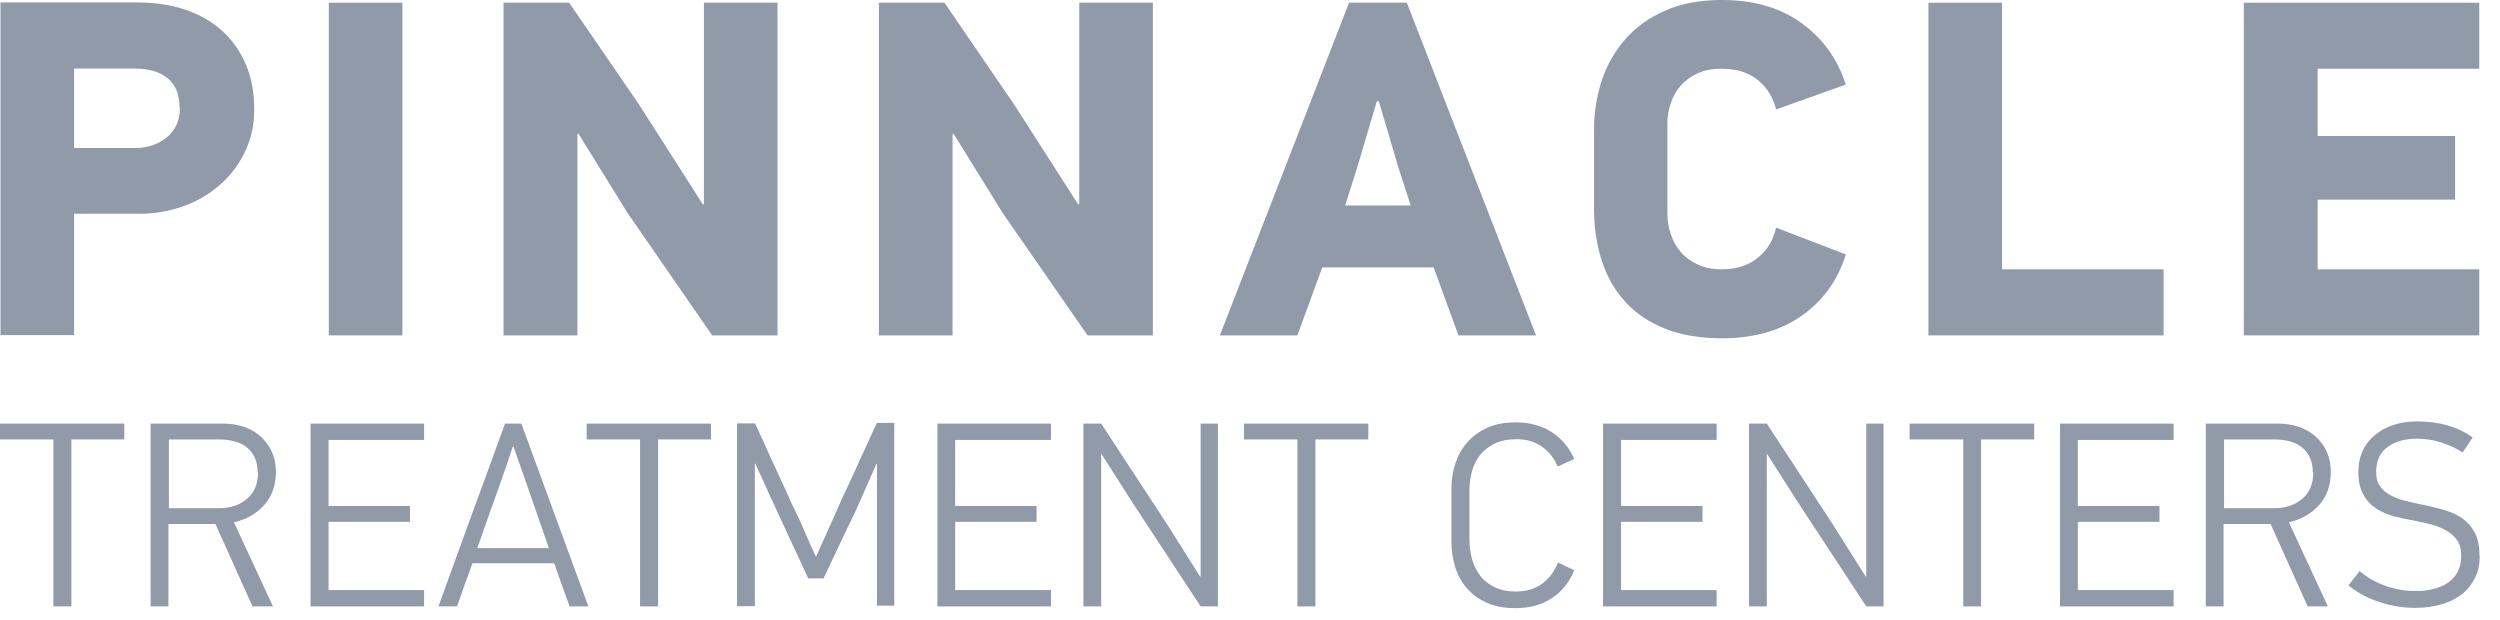
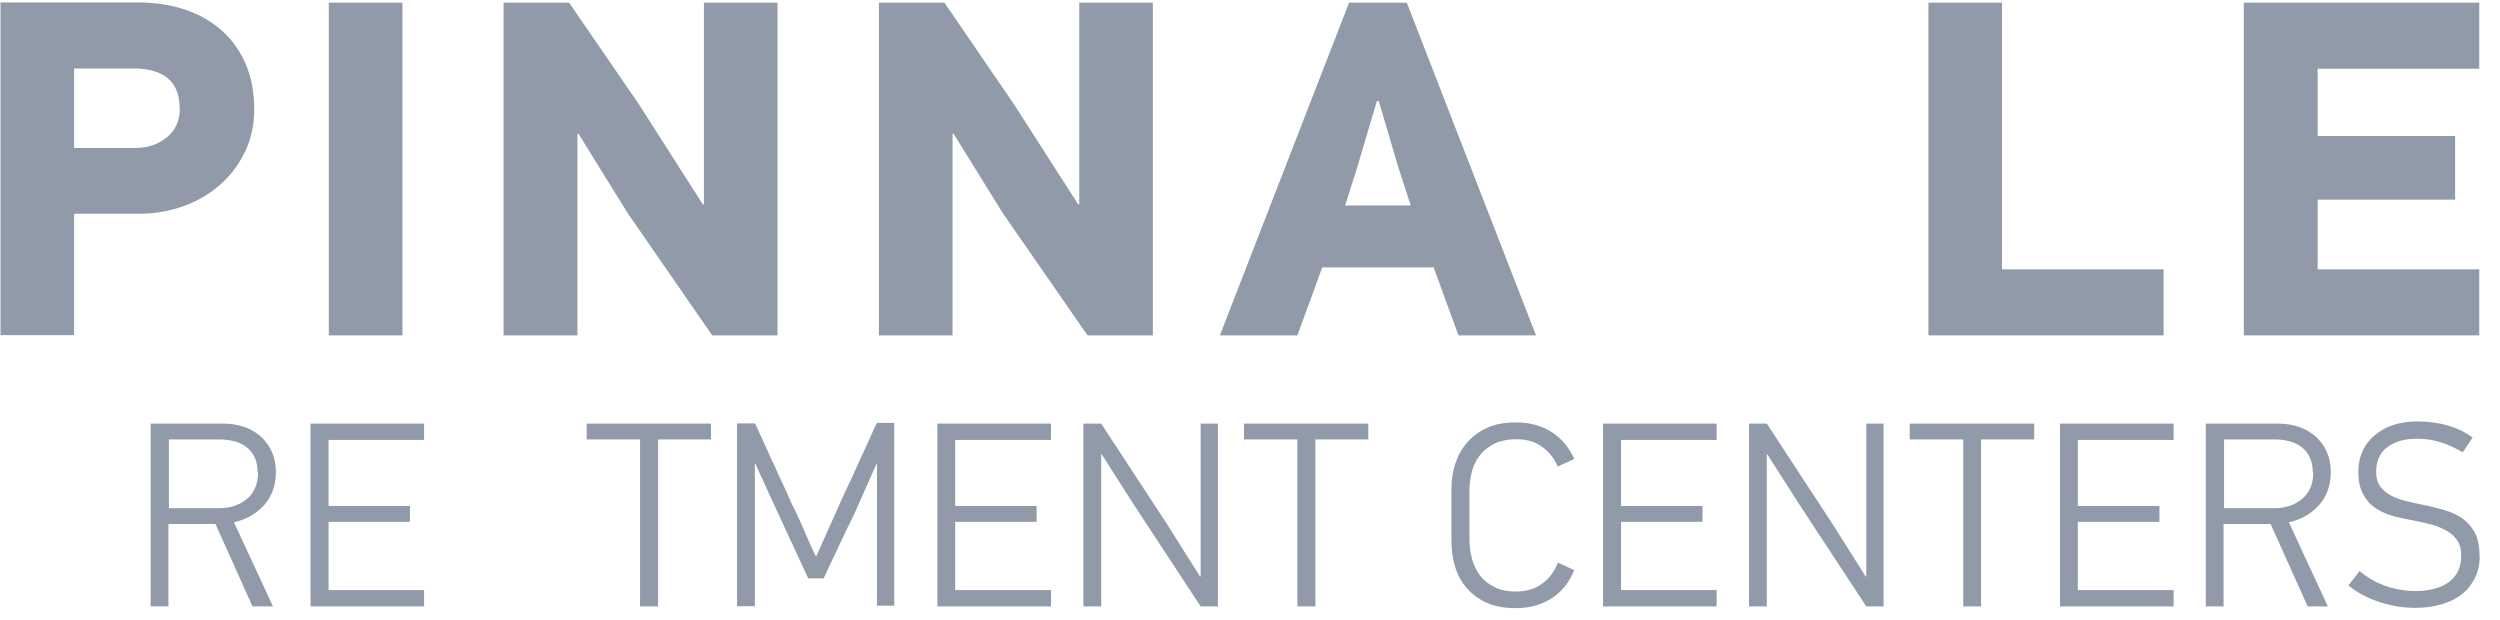
<svg xmlns="http://www.w3.org/2000/svg" width="117" height="29" viewBox="0 0 117 29" fill="none">
  <g id="ptc light">
    <path id="Vector" d="M8.407 5.065C8.407 4.438 8.224 3.97 7.848 3.662C7.471 3.354 6.947 3.206 6.262 3.206H3.468V6.925H6.354C6.924 6.925 7.403 6.753 7.814 6.423C8.213 6.092 8.418 5.636 8.418 5.065M11.897 5.134C11.897 5.83 11.76 6.48 11.475 7.084C11.19 7.677 10.814 8.191 10.323 8.624C9.833 9.058 9.274 9.4 8.612 9.639C7.95 9.879 7.255 10.004 6.513 10.004H3.468V15.685H0.023V0.115H6.445C7.266 0.115 8.008 0.229 8.681 0.457C9.354 0.685 9.924 1.016 10.403 1.449C10.882 1.883 11.247 2.408 11.509 3.023C11.772 3.639 11.897 4.335 11.897 5.111" fill="#919AA9" />
    <path id="Vector_2" d="M18.833 0.126H15.388V15.696H18.833V0.126Z" fill="#919AA9" />
    <path id="Vector_3" d="M33.331 15.696L29.372 9.97L27.068 6.251L27.023 6.274V15.696H23.566V0.126H26.635L29.909 4.894L32.897 9.571L32.943 9.548V0.126H36.388V15.696H33.331Z" fill="#919AA9" />
    <path id="Vector_4" d="M50.897 15.696L46.927 9.97L44.623 6.251L44.578 6.274V15.696H41.133V0.126H44.201L47.463 4.894L50.463 9.571L50.509 9.548V0.126H53.954V15.696H50.897Z" fill="#919AA9" />
    <path id="Vector_5" d="M65.44 7.826L64.528 4.734H64.436L63.535 7.78L62.953 9.616H66.022L65.44 7.826ZM68.257 15.696L67.094 12.514H61.881L60.718 15.696H57.09L63.136 0.126H65.839L71.885 15.696H68.257Z" fill="#919AA9" />
-     <path id="Vector_6" d="M86.383 11.92C85.995 13.14 85.299 14.099 84.295 14.794C83.292 15.49 82.048 15.832 80.588 15.832C79.573 15.832 78.695 15.684 77.942 15.388C77.189 15.091 76.562 14.669 76.071 14.133C75.581 13.597 75.204 12.958 74.965 12.205C74.725 11.452 74.6 10.643 74.6 9.741V6.068C74.6 5.258 74.725 4.494 74.965 3.764C75.204 3.034 75.581 2.384 76.071 1.825C76.562 1.266 77.189 0.821 77.942 0.491C78.695 0.16 79.573 0 80.588 0C82.082 0 83.326 0.365 84.318 1.084C85.311 1.802 85.995 2.76 86.383 3.958L83.121 5.122C82.995 4.586 82.721 4.129 82.288 3.764C81.854 3.399 81.284 3.217 80.565 3.217C80.132 3.217 79.756 3.285 79.448 3.433C79.14 3.57 78.877 3.764 78.66 4.004C78.455 4.243 78.296 4.517 78.193 4.825C78.09 5.133 78.033 5.441 78.033 5.749V9.981C78.033 10.323 78.09 10.654 78.193 10.962C78.296 11.27 78.455 11.555 78.66 11.795C78.866 12.034 79.128 12.228 79.448 12.376C79.767 12.525 80.132 12.604 80.565 12.604C81.261 12.604 81.832 12.422 82.276 12.057C82.721 11.692 82.995 11.224 83.121 10.654L86.383 11.909V11.92Z" fill="#919AA9" />
    <path id="Vector_7" d="M90.25 15.696V0.126H93.695V12.605H101.257V15.696H90.25Z" fill="#919AA9" />
    <path id="Vector_8" d="M105.01 15.696V0.126H116.029V3.217H108.466V6.365H114.9V9.343H108.466V12.605H116.029V15.696H105.01Z" fill="#919AA9" />
-     <path id="Vector_9" d="M3.342 20.566V28.38H2.498V20.566H0V19.825H5.817V20.566H3.342Z" fill="#919AA9" />
    <path id="Vector_10" d="M12.056 22.106C12.056 21.832 12.011 21.604 11.92 21.41C11.828 21.216 11.703 21.057 11.543 20.931C11.383 20.806 11.201 20.714 10.984 20.657C10.768 20.6 10.539 20.566 10.3 20.566H7.904V23.783H10.254C10.768 23.783 11.201 23.646 11.555 23.349C11.897 23.064 12.079 22.642 12.079 22.095M11.817 28.38L10.083 24.524H7.882V28.38H7.049V19.825H10.46C10.813 19.825 11.133 19.882 11.441 19.984C11.737 20.087 11.999 20.247 12.216 20.441C12.433 20.646 12.604 20.886 12.729 21.159C12.855 21.445 12.912 21.753 12.912 22.095C12.912 22.699 12.729 23.212 12.376 23.623C12.011 24.034 11.543 24.308 10.95 24.444L12.775 28.38H11.828H11.817Z" fill="#919AA9" />
    <path id="Vector_11" d="M14.533 28.38V19.825H19.848V20.589H15.377V23.68H19.186V24.422H15.377V27.616H19.848V28.38H14.533Z" fill="#919AA9" />
-     <path id="Vector_12" d="M24 20.897C23.932 21.114 23.829 21.422 23.692 21.821C23.555 22.22 23.407 22.642 23.247 23.087C23.065 23.578 22.894 24.057 22.734 24.524C22.574 24.992 22.437 25.368 22.335 25.654H25.688L24.73 22.893L24.034 20.908H24V20.897ZM26.658 28.38C26.532 28.049 26.418 27.707 26.293 27.376C26.179 27.045 26.053 26.703 25.939 26.361H22.107C21.981 26.703 21.867 27.045 21.741 27.376C21.628 27.718 21.502 28.049 21.388 28.38H20.521C21.034 26.942 21.559 25.517 22.072 24.102C22.597 22.688 23.11 21.262 23.635 19.825H24.399L27.536 28.38H26.646H26.658Z" fill="#919AA9" />
    <path id="Vector_13" d="M30.798 20.566V28.38H29.954V20.566H27.456V19.825H33.273V20.566H30.798Z" fill="#919AA9" />
    <path id="Vector_14" d="M41.042 28.381V21.708H41.019L40.061 23.875C40.015 23.966 39.958 24.092 39.878 24.263C39.798 24.434 39.707 24.616 39.604 24.822C39.502 25.027 39.41 25.244 39.296 25.472C39.194 25.7 39.091 25.917 38.988 26.122C38.897 26.327 38.806 26.521 38.726 26.681C38.646 26.852 38.589 26.977 38.544 27.069H37.825L36.308 23.795C36.262 23.692 36.194 23.533 36.102 23.35C36.011 23.156 35.92 22.962 35.829 22.746C35.737 22.54 35.646 22.335 35.555 22.152C35.464 21.959 35.395 21.81 35.35 21.696H35.327V28.369H34.494V19.814H35.338C35.384 19.928 35.464 20.088 35.555 20.293C35.658 20.498 35.76 20.738 35.874 20.989C35.988 21.251 36.114 21.525 36.251 21.81C36.376 22.095 36.502 22.369 36.627 22.632C36.753 22.894 36.855 23.122 36.947 23.339C37.038 23.555 37.118 23.715 37.175 23.818C37.22 23.921 37.3 24.069 37.391 24.274C37.483 24.479 37.585 24.696 37.677 24.924C37.779 25.152 37.87 25.369 37.962 25.575C38.053 25.78 38.133 25.939 38.178 26.031H38.201L39.194 23.818C39.239 23.704 39.319 23.544 39.41 23.327C39.513 23.122 39.616 22.883 39.741 22.62C39.867 22.358 39.992 22.084 40.118 21.799C40.243 21.514 40.369 21.24 40.494 20.978C40.62 20.715 40.722 20.476 40.813 20.27C40.905 20.065 40.985 19.905 41.042 19.791H41.852V28.346H41.019L41.042 28.381Z" fill="#919AA9" />
    <path id="Vector_15" d="M43.87 28.38V19.825H49.186V20.589H44.703V23.68H48.513V24.422H44.703V27.616H49.186V28.38H43.87Z" fill="#919AA9" />
    <path id="Vector_16" d="M53.03 23.566L51.559 21.262H51.547C51.547 21.262 51.547 21.262 51.536 21.262V28.38H50.703V19.825H51.536L54.627 24.547L56.167 26.988L56.19 26.965V19.825H56.999V28.38H56.19L53.03 23.566Z" fill="#919AA9" />
    <path id="Vector_17" d="M61.562 20.566V28.38H60.718V20.566H58.22V19.825H64.037V20.566H61.562Z" fill="#919AA9" />
    <path id="Vector_18" d="M73.676 26.68C73.459 27.228 73.117 27.661 72.649 27.981C72.17 28.3 71.6 28.46 70.927 28.46C70.402 28.46 69.957 28.38 69.581 28.209C69.204 28.038 68.896 27.809 68.645 27.524C68.394 27.239 68.212 26.897 68.098 26.521C67.984 26.144 67.927 25.745 67.927 25.323V22.882C67.927 22.46 67.984 22.072 68.109 21.696C68.235 21.319 68.417 20.988 68.668 20.703C68.919 20.418 69.227 20.19 69.603 20.019C69.98 19.848 70.425 19.768 70.938 19.768C71.6 19.768 72.17 19.927 72.638 20.235C73.105 20.544 73.448 20.965 73.676 21.479L72.9 21.832C72.74 21.456 72.501 21.148 72.17 20.909C71.839 20.669 71.44 20.555 70.961 20.555C70.573 20.555 70.242 20.623 69.969 20.749C69.695 20.886 69.467 21.057 69.284 21.273C69.113 21.49 68.976 21.741 68.896 22.026C68.817 22.311 68.771 22.608 68.771 22.905V25.277C68.771 25.585 68.817 25.893 68.896 26.178C68.976 26.464 69.102 26.715 69.273 26.943C69.444 27.171 69.672 27.342 69.946 27.479C70.219 27.616 70.562 27.684 70.95 27.684C71.429 27.684 71.839 27.559 72.17 27.319C72.501 27.079 72.752 26.737 72.912 26.327L73.687 26.692L73.676 26.68Z" fill="#919AA9" />
    <path id="Vector_19" d="M75.022 28.38V19.825H80.338V20.589H75.866V23.68H79.676V24.422H75.866V27.616H80.338V28.38H75.022Z" fill="#919AA9" />
    <path id="Vector_20" d="M84.181 23.566L82.71 21.262H82.698C82.698 21.262 82.698 21.262 82.687 21.262V28.38H81.854V19.825H82.687L85.778 24.547L87.318 26.988L87.341 26.965V19.825H88.151V28.38H87.341L84.181 23.566Z" fill="#919AA9" />
    <path id="Vector_21" d="M92.714 20.566V28.38H91.881V20.566H89.372V19.825H95.201V20.566H92.714Z" fill="#919AA9" />
    <path id="Vector_22" d="M96.409 28.38V19.825H101.725V20.589H97.242V23.68H101.063V24.422H97.242V27.616H101.725V28.38H96.409Z" fill="#919AA9" />
    <path id="Vector_23" d="M108.238 22.106C108.238 21.832 108.193 21.604 108.101 21.41C108.01 21.216 107.885 21.057 107.725 20.931C107.565 20.806 107.383 20.714 107.166 20.657C106.949 20.6 106.721 20.566 106.482 20.566H104.086V23.783H106.436C106.949 23.783 107.383 23.646 107.736 23.349C108.09 23.064 108.261 22.642 108.261 22.095M107.999 28.38L106.265 24.524H104.063V28.38H103.231V19.825H106.63C106.984 19.825 107.314 19.882 107.611 19.984C107.907 20.087 108.17 20.247 108.387 20.441C108.603 20.646 108.786 20.886 108.9 21.159C109.025 21.445 109.082 21.753 109.082 22.095C109.082 22.699 108.9 23.212 108.546 23.623C108.181 24.034 107.714 24.308 107.12 24.444L108.945 28.38H107.999Z" fill="#919AA9" />
    <path id="Vector_24" d="M116.052 26.03C116.052 26.395 115.984 26.737 115.835 27.034C115.687 27.33 115.493 27.593 115.231 27.798C114.968 28.003 114.649 28.174 114.273 28.277C113.896 28.391 113.486 28.448 113.041 28.448C112.505 28.448 111.957 28.369 111.398 28.186C110.839 28.015 110.349 27.753 109.904 27.399L110.429 26.726C110.794 27.034 111.193 27.262 111.649 27.422C112.094 27.581 112.573 27.661 113.075 27.661C113.371 27.661 113.645 27.627 113.908 27.559C114.17 27.49 114.387 27.399 114.581 27.262C114.774 27.125 114.923 26.954 115.025 26.749C115.128 26.543 115.185 26.304 115.185 26.007C115.185 25.711 115.128 25.483 115.003 25.3C114.877 25.118 114.717 24.958 114.512 24.844C114.307 24.73 114.079 24.627 113.828 24.559C113.577 24.49 113.314 24.433 113.041 24.376C112.71 24.319 112.39 24.251 112.071 24.171C111.752 24.091 111.467 23.965 111.216 23.806C110.965 23.646 110.759 23.429 110.611 23.156C110.451 22.882 110.371 22.528 110.371 22.095C110.371 21.718 110.44 21.388 110.577 21.091C110.714 20.794 110.908 20.555 111.159 20.35C111.41 20.144 111.695 19.985 112.025 19.882C112.356 19.779 112.721 19.722 113.121 19.722C114.159 19.722 115.025 19.973 115.721 20.475L115.254 21.171C114.934 20.977 114.603 20.817 114.238 20.703C113.885 20.589 113.508 20.532 113.109 20.532C112.55 20.532 112.094 20.657 111.74 20.92C111.375 21.182 111.204 21.57 111.204 22.095C111.204 22.369 111.261 22.585 111.387 22.756C111.501 22.927 111.672 23.064 111.877 23.178C112.082 23.293 112.333 23.384 112.619 23.452C112.904 23.521 113.212 23.589 113.554 23.657C113.851 23.726 114.147 23.794 114.444 23.886C114.74 23.977 115.014 24.102 115.242 24.262C115.482 24.433 115.676 24.661 115.824 24.935C115.972 25.22 116.041 25.585 116.041 26.019" fill="#919AA9" />
  </g>
</svg>